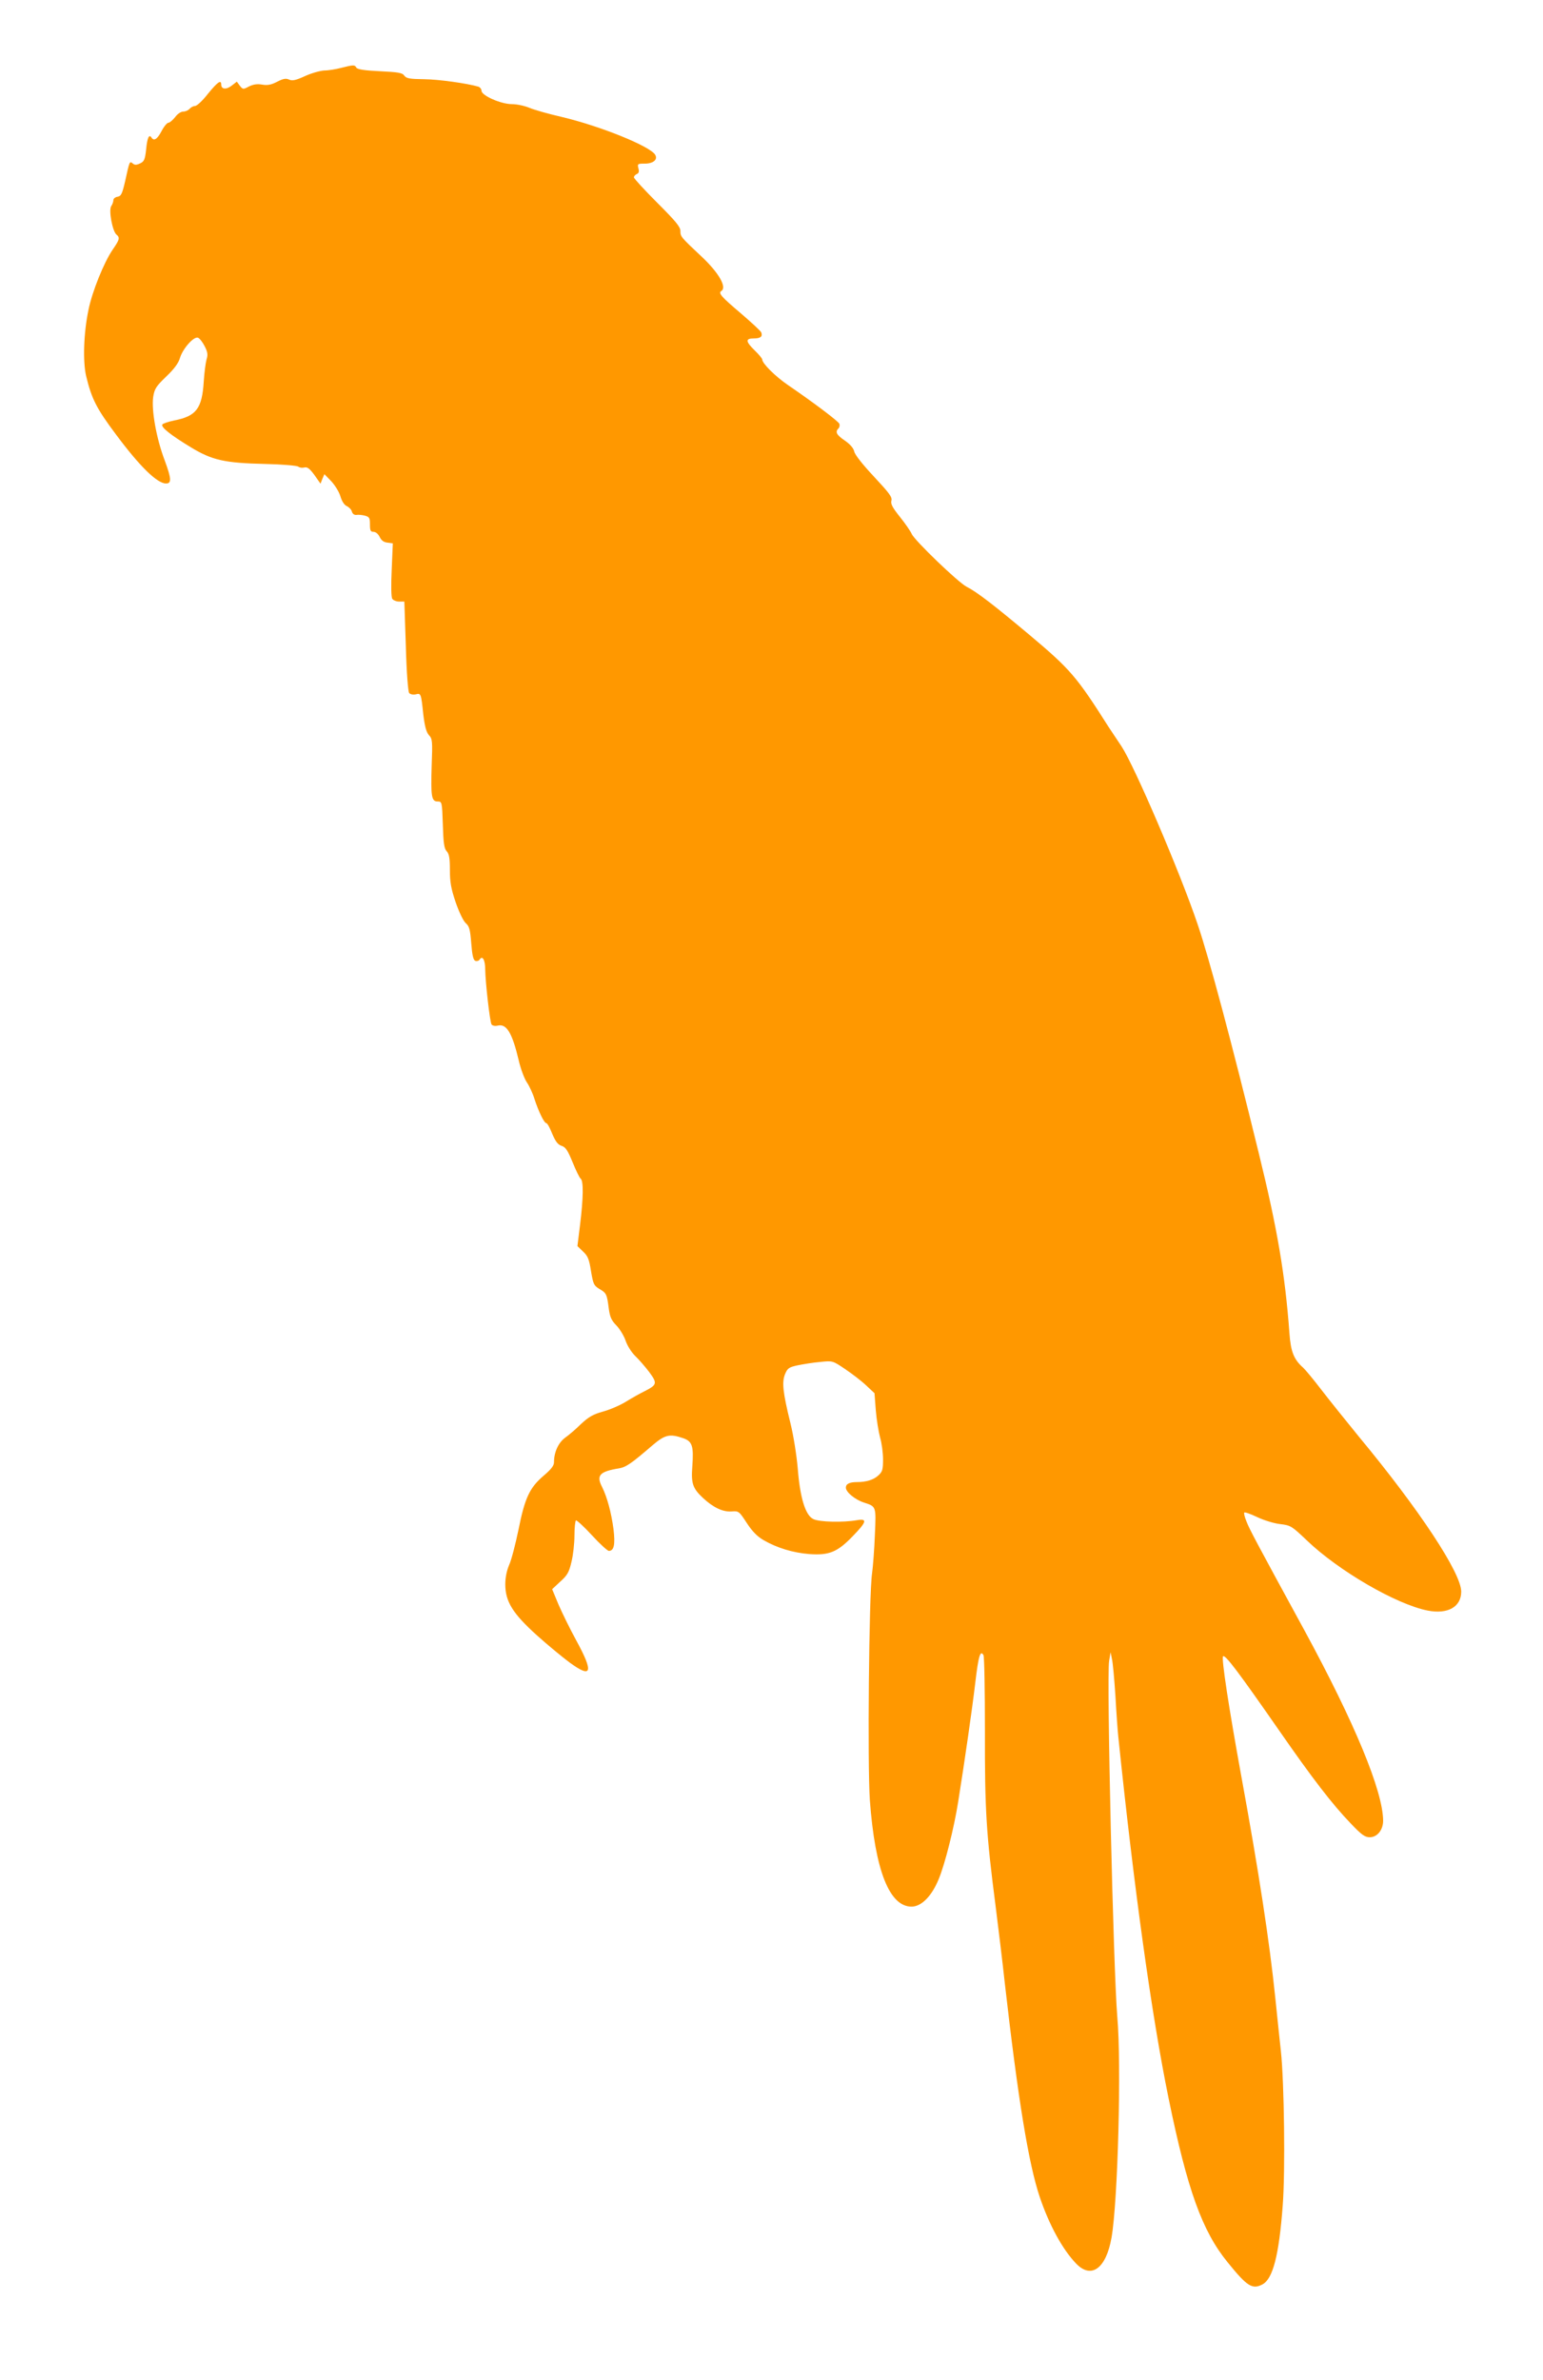
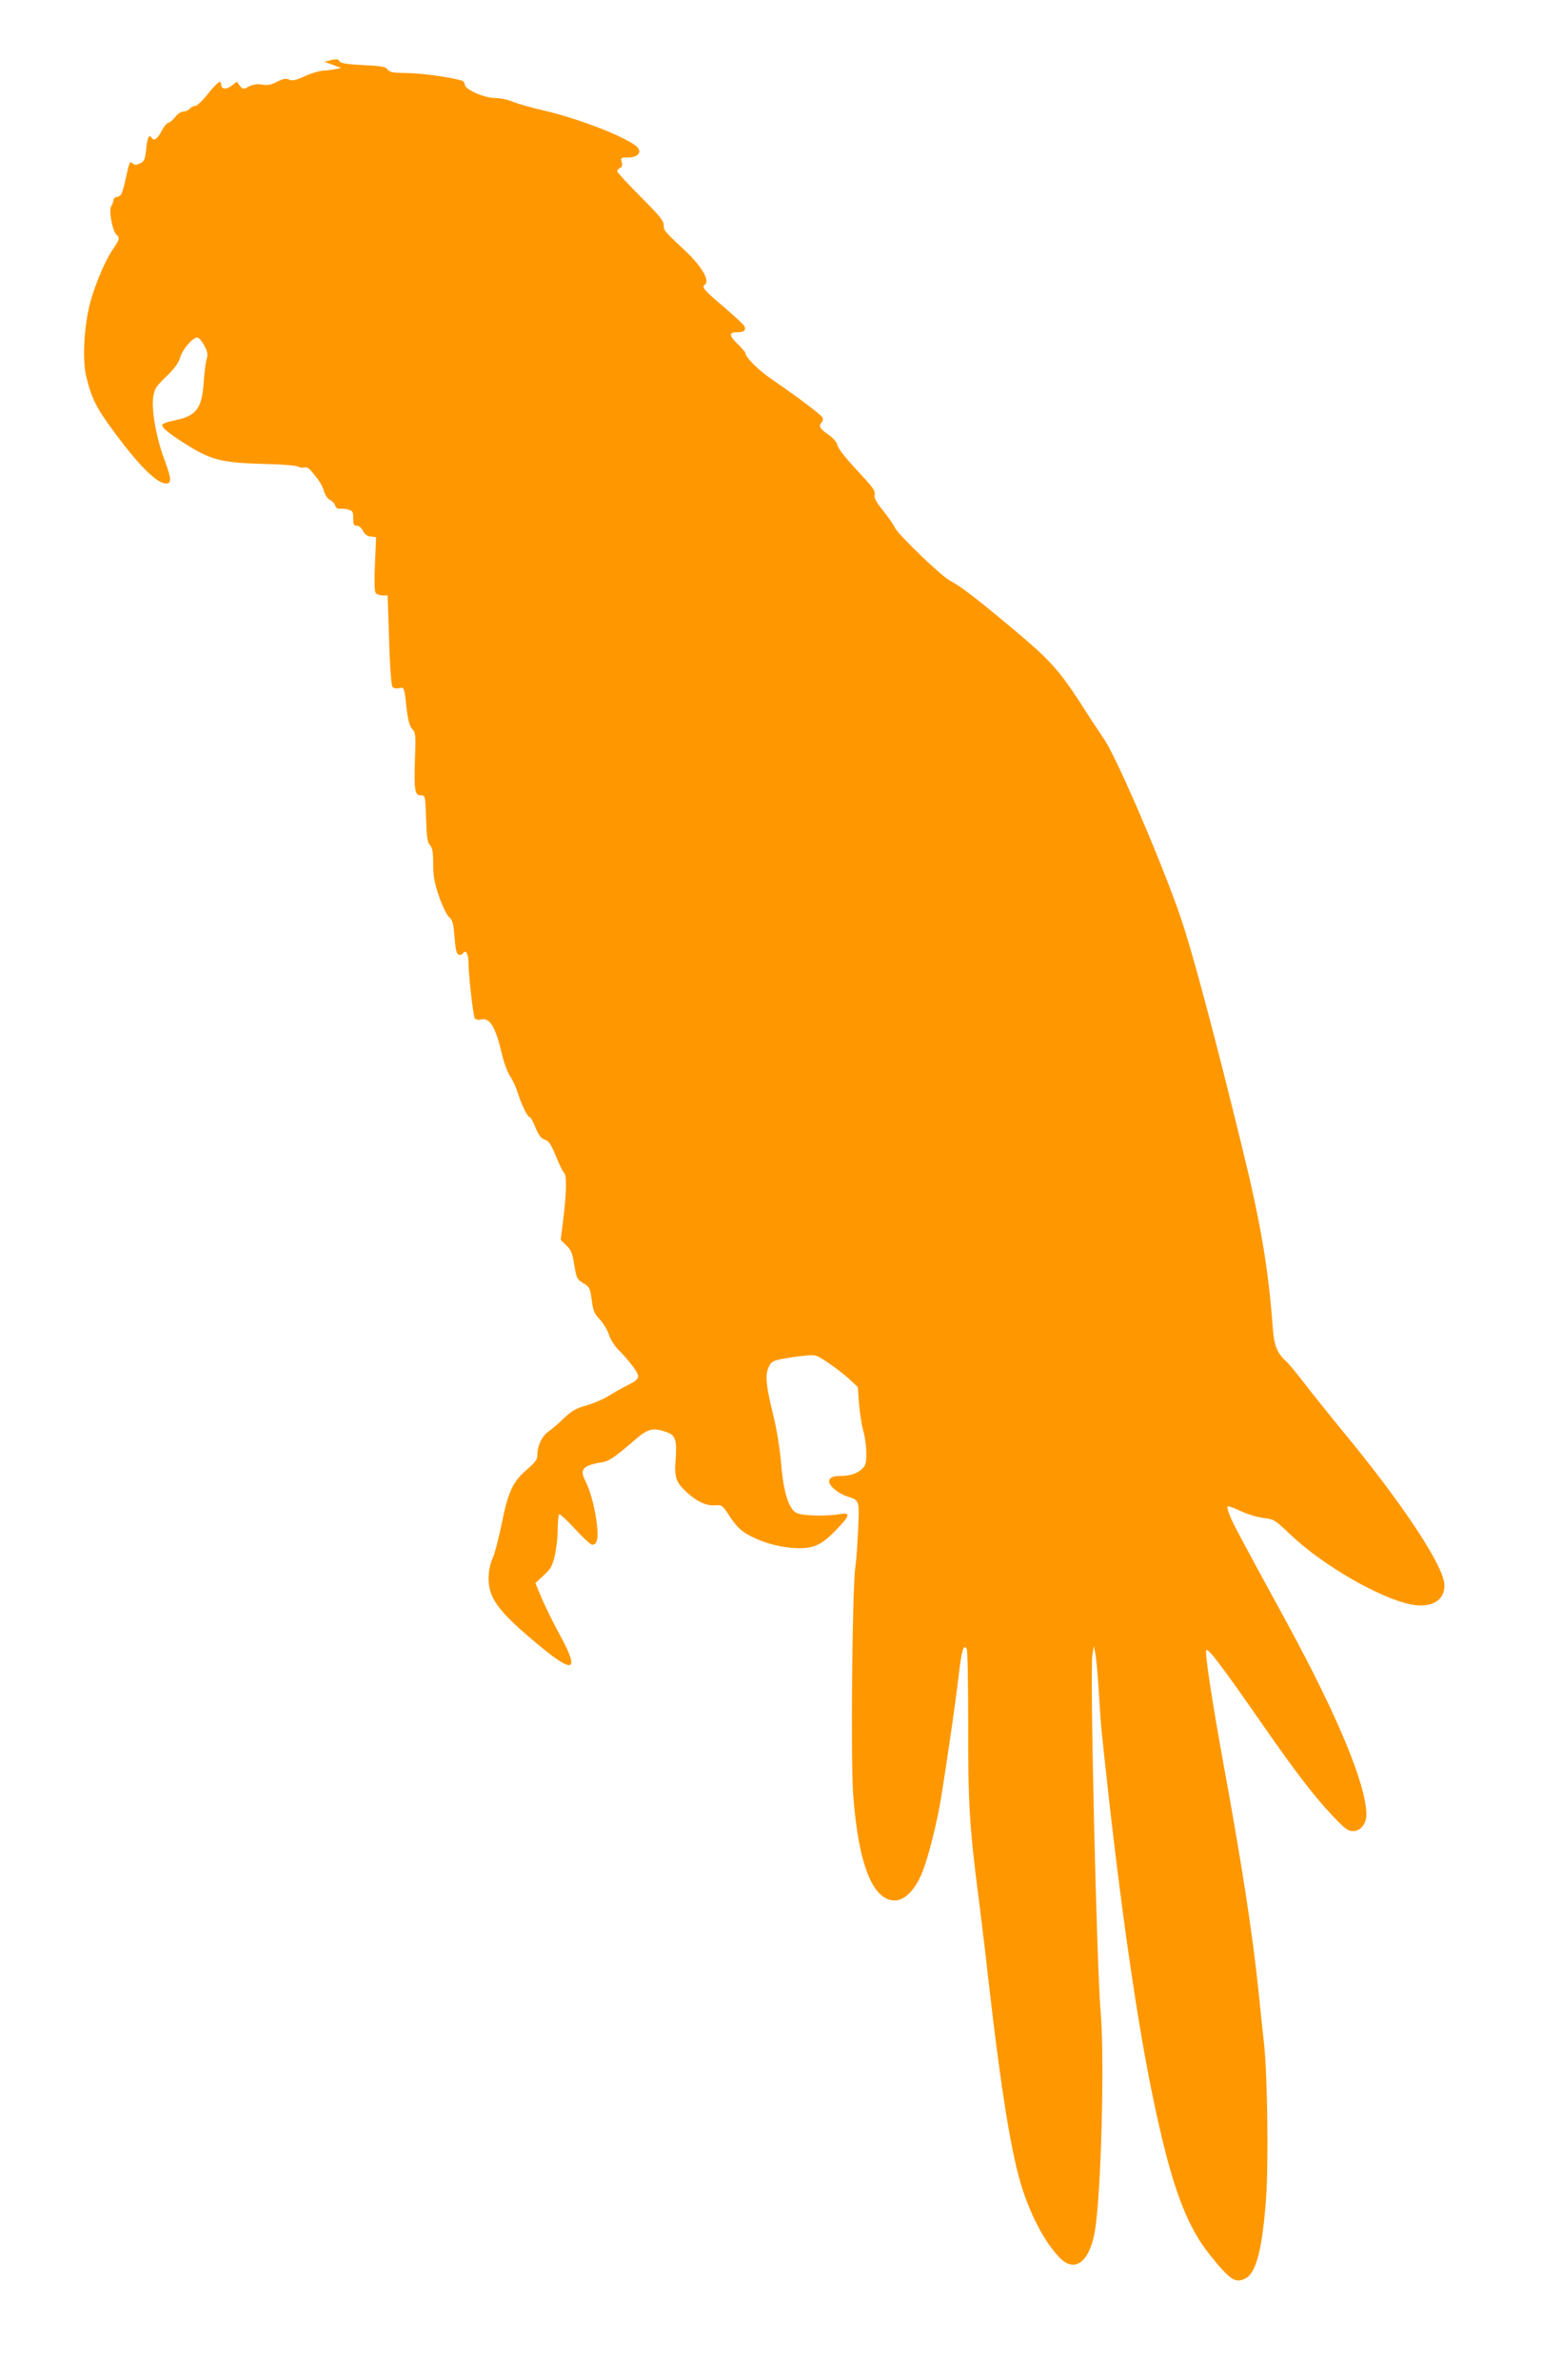
<svg xmlns="http://www.w3.org/2000/svg" version="1.0" width="830pt" height="1280pt" viewBox="0 0 830 1280" preserveAspectRatio="xMidYMid meet">
  <g transform="translate(0,1280) scale(0.1,-0.1)" fill="#ff9800" stroke="none">
-     <path d="M1835 12435 c-27 -7 -68 -14 -90 -14 -22 -1 -69 -14 -104 -30 -50 -23 -69 -27 -86 -19 -17 8 -32 5 -65 -12 -31 -16 -51 -20 -80 -15 -27 5 -48 1 -71 -10 -31 -17 -33 -16 -49 4 l-16 22 -27 -21 c-29 -23 -57 -21 -57 5 0 28 -19 15 -72 -50 -28 -36 -59 -65 -69 -65 -9 0 -22 -7 -29 -15 -7 -8 -22 -15 -34 -15 -13 0 -32 -13 -44 -30 -13 -16 -29 -30 -36 -30 -7 0 -24 -20 -37 -45 -23 -44 -41 -55 -54 -35 -13 21 -23 -1 -29 -64 -6 -55 -11 -65 -33 -75 -19 -9 -29 -9 -39 0 -17 14 -17 13 -41 -96 -16 -69 -22 -80 -41 -83 -12 -2 -22 -10 -22 -18 0 -8 -5 -23 -12 -33 -14 -23 7 -134 28 -152 20 -17 18 -27 -21 -83 -46 -68 -109 -223 -129 -322 -26 -123 -31 -276 -13 -355 30 -125 57 -177 162 -317 128 -172 221 -262 268 -262 31 0 29 26 -7 124 -45 118 -72 271 -62 341 7 44 15 57 70 110 43 41 66 72 74 100 15 50 74 117 97 109 9 -4 25 -24 36 -46 16 -31 18 -46 10 -71 -5 -18 -12 -71 -15 -118 -9 -146 -40 -187 -159 -210 -32 -7 -60 -16 -64 -22 -8 -14 44 -56 153 -122 115 -70 182 -85 402 -90 90 -2 169 -9 176 -14 7 -6 21 -8 33 -5 16 4 28 -5 54 -40 l33 -47 10 26 11 25 36 -37 c20 -21 43 -58 50 -82 8 -27 21 -47 35 -53 12 -6 25 -19 27 -30 4 -12 13 -18 24 -17 10 2 30 0 46 -4 24 -7 27 -12 27 -47 0 -33 3 -40 19 -40 12 0 25 -11 33 -27 9 -19 22 -29 42 -31 l29 -4 -6 -141 c-4 -84 -3 -148 3 -157 5 -8 22 -15 37 -15 l28 0 8 -239 c4 -147 12 -244 18 -253 7 -7 21 -10 35 -7 28 7 29 7 41 -109 8 -64 16 -94 30 -110 19 -20 20 -32 15 -164 -5 -167 -1 -193 32 -193 23 0 24 -2 28 -124 3 -100 7 -129 21 -144 13 -14 17 -37 17 -100 0 -65 6 -100 31 -174 19 -54 41 -101 55 -113 19 -17 23 -34 29 -108 5 -65 11 -90 22 -94 8 -3 19 0 23 7 15 24 30 -2 30 -53 1 -71 25 -281 34 -296 5 -7 19 -10 35 -6 46 10 76 -39 111 -186 10 -45 30 -98 43 -118 14 -20 33 -61 42 -91 22 -67 52 -130 64 -130 5 0 19 -25 31 -56 18 -42 30 -59 51 -66 22 -7 33 -25 59 -88 18 -44 37 -84 44 -89 15 -13 14 -103 -4 -249 l-14 -113 30 -29 c26 -24 33 -41 43 -105 12 -71 15 -78 46 -97 37 -21 40 -28 50 -107 6 -43 14 -62 41 -89 18 -19 40 -55 49 -81 9 -27 31 -62 51 -82 20 -19 54 -58 76 -87 45 -61 43 -69 -26 -104 -23 -11 -67 -36 -98 -55 -32 -20 -88 -44 -125 -54 -54 -15 -77 -29 -118 -67 -27 -27 -66 -60 -86 -74 -36 -27 -59 -78 -59 -131 0 -19 -15 -38 -56 -73 -75 -64 -101 -119 -135 -290 -16 -77 -38 -163 -50 -189 -13 -30 -21 -68 -21 -105 0 -93 41 -158 171 -275 59 -53 138 -118 176 -146 119 -87 129 -53 35 119 -34 62 -77 150 -96 194 l-34 82 44 41 c38 34 47 50 60 106 9 36 16 100 16 142 0 41 4 78 8 81 4 2 43 -33 86 -80 42 -46 84 -84 91 -84 28 0 35 35 25 117 -12 90 -34 171 -61 226 -33 63 -14 84 92 101 37 7 63 24 179 124 67 57 92 63 165 38 49 -17 57 -42 49 -152 -7 -91 2 -118 58 -170 55 -51 106 -75 152 -72 40 3 41 2 83 -62 30 -46 57 -73 90 -92 72 -42 159 -68 245 -75 107 -8 152 10 234 95 77 79 81 97 23 87 -74 -13 -202 -10 -234 6 -43 20 -72 117 -84 274 -6 68 -22 172 -39 241 -41 166 -47 222 -29 265 13 31 21 37 68 47 30 6 84 15 121 18 67 7 67 7 135 -39 37 -25 88 -64 112 -87 l45 -42 7 -92 c4 -50 15 -116 23 -146 9 -30 16 -83 16 -118 0 -54 -3 -66 -25 -86 -26 -24 -65 -36 -115 -36 -41 0 -60 -10 -60 -30 0 -24 50 -65 97 -80 67 -22 66 -19 59 -175 -3 -77 -10 -169 -15 -205 -17 -114 -25 -1035 -12 -1220 28 -380 106 -576 227 -573 52 2 106 57 143 147 34 81 83 277 105 416 34 212 76 503 92 640 17 145 27 178 44 150 5 -8 8 -189 8 -410 -1 -421 7 -552 58 -945 13 -104 36 -289 49 -410 71 -624 128 -972 188 -1150 51 -151 123 -282 195 -357 82 -86 162 -27 191 139 34 193 54 932 31 1188 -21 249 -58 1824 -44 1913 l8 47 7 -35 c5 -19 13 -109 19 -200 5 -91 12 -187 15 -215 85 -822 180 -1505 271 -1949 101 -493 181 -714 317 -881 105 -130 133 -148 187 -120 57 29 90 157 110 426 14 181 8 664 -10 829 -6 52 -19 181 -30 286 -31 302 -88 675 -185 1204 -64 352 -106 623 -96 633 11 11 82 -83 301 -398 179 -258 286 -397 385 -500 59 -62 77 -75 103 -75 40 0 72 39 72 89 -1 159 -153 526 -423 1023 -258 473 -297 546 -312 586 -10 24 -15 45 -12 48 3 4 35 -8 71 -25 36 -17 92 -34 123 -37 56 -7 61 -10 143 -88 170 -163 481 -344 650 -377 108 -21 180 20 180 102 0 100 -226 442 -551 834 -72 88 -164 203 -204 255 -40 52 -83 104 -95 115 -50 44 -67 86 -74 185 -23 315 -65 562 -164 965 -148 605 -268 1053 -330 1235 -95 281 -340 851 -409 956 -21 31 -51 77 -68 102 -174 274 -206 312 -430 500 -190 159 -279 228 -336 257 -45 23 -281 250 -295 284 -6 14 -34 55 -63 91 -40 50 -51 70 -46 88 5 19 -12 41 -94 129 -60 64 -103 118 -106 135 -4 18 -22 39 -51 59 -44 30 -53 46 -34 65 6 6 8 17 5 25 -6 14 -137 113 -276 208 -69 47 -139 117 -139 138 0 5 -18 27 -40 48 -50 49 -51 65 -6 65 37 0 49 10 41 32 -3 8 -53 54 -110 103 -104 88 -123 109 -105 120 32 20 -15 100 -107 186 -111 104 -113 107 -113 136 0 23 -24 52 -125 153 -69 69 -125 130 -125 136 0 7 7 14 15 18 11 4 14 13 9 31 -6 24 -4 25 34 25 46 0 72 22 56 48 -28 46 -295 154 -502 203 -70 16 -148 38 -174 49 -26 11 -68 20 -95 20 -58 0 -163 46 -163 72 0 9 -8 19 -17 22 -62 18 -212 39 -291 40 -78 1 -96 4 -107 19 -11 16 -33 19 -132 24 -84 4 -120 10 -126 19 -9 16 -15 16 -82 -1z" />
+     <path d="M1835 12435 c-27 -7 -68 -14 -90 -14 -22 -1 -69 -14 -104 -30 -50 -23 -69 -27 -86 -19 -17 8 -32 5 -65 -12 -31 -16 -51 -20 -80 -15 -27 5 -48 1 -71 -10 -31 -17 -33 -16 -49 4 l-16 22 -27 -21 c-29 -23 -57 -21 -57 5 0 28 -19 15 -72 -50 -28 -36 -59 -65 -69 -65 -9 0 -22 -7 -29 -15 -7 -8 -22 -15 -34 -15 -13 0 -32 -13 -44 -30 -13 -16 -29 -30 -36 -30 -7 0 -24 -20 -37 -45 -23 -44 -41 -55 -54 -35 -13 21 -23 -1 -29 -64 -6 -55 -11 -65 -33 -75 -19 -9 -29 -9 -39 0 -17 14 -17 13 -41 -96 -16 -69 -22 -80 -41 -83 -12 -2 -22 -10 -22 -18 0 -8 -5 -23 -12 -33 -14 -23 7 -134 28 -152 20 -17 18 -27 -21 -83 -46 -68 -109 -223 -129 -322 -26 -123 -31 -276 -13 -355 30 -125 57 -177 162 -317 128 -172 221 -262 268 -262 31 0 29 26 -7 124 -45 118 -72 271 -62 341 7 44 15 57 70 110 43 41 66 72 74 100 15 50 74 117 97 109 9 -4 25 -24 36 -46 16 -31 18 -46 10 -71 -5 -18 -12 -71 -15 -118 -9 -146 -40 -187 -159 -210 -32 -7 -60 -16 -64 -22 -8 -14 44 -56 153 -122 115 -70 182 -85 402 -90 90 -2 169 -9 176 -14 7 -6 21 -8 33 -5 16 4 28 -5 54 -40 c20 -21 43 -58 50 -82 8 -27 21 -47 35 -53 12 -6 25 -19 27 -30 4 -12 13 -18 24 -17 10 2 30 0 46 -4 24 -7 27 -12 27 -47 0 -33 3 -40 19 -40 12 0 25 -11 33 -27 9 -19 22 -29 42 -31 l29 -4 -6 -141 c-4 -84 -3 -148 3 -157 5 -8 22 -15 37 -15 l28 0 8 -239 c4 -147 12 -244 18 -253 7 -7 21 -10 35 -7 28 7 29 7 41 -109 8 -64 16 -94 30 -110 19 -20 20 -32 15 -164 -5 -167 -1 -193 32 -193 23 0 24 -2 28 -124 3 -100 7 -129 21 -144 13 -14 17 -37 17 -100 0 -65 6 -100 31 -174 19 -54 41 -101 55 -113 19 -17 23 -34 29 -108 5 -65 11 -90 22 -94 8 -3 19 0 23 7 15 24 30 -2 30 -53 1 -71 25 -281 34 -296 5 -7 19 -10 35 -6 46 10 76 -39 111 -186 10 -45 30 -98 43 -118 14 -20 33 -61 42 -91 22 -67 52 -130 64 -130 5 0 19 -25 31 -56 18 -42 30 -59 51 -66 22 -7 33 -25 59 -88 18 -44 37 -84 44 -89 15 -13 14 -103 -4 -249 l-14 -113 30 -29 c26 -24 33 -41 43 -105 12 -71 15 -78 46 -97 37 -21 40 -28 50 -107 6 -43 14 -62 41 -89 18 -19 40 -55 49 -81 9 -27 31 -62 51 -82 20 -19 54 -58 76 -87 45 -61 43 -69 -26 -104 -23 -11 -67 -36 -98 -55 -32 -20 -88 -44 -125 -54 -54 -15 -77 -29 -118 -67 -27 -27 -66 -60 -86 -74 -36 -27 -59 -78 -59 -131 0 -19 -15 -38 -56 -73 -75 -64 -101 -119 -135 -290 -16 -77 -38 -163 -50 -189 -13 -30 -21 -68 -21 -105 0 -93 41 -158 171 -275 59 -53 138 -118 176 -146 119 -87 129 -53 35 119 -34 62 -77 150 -96 194 l-34 82 44 41 c38 34 47 50 60 106 9 36 16 100 16 142 0 41 4 78 8 81 4 2 43 -33 86 -80 42 -46 84 -84 91 -84 28 0 35 35 25 117 -12 90 -34 171 -61 226 -33 63 -14 84 92 101 37 7 63 24 179 124 67 57 92 63 165 38 49 -17 57 -42 49 -152 -7 -91 2 -118 58 -170 55 -51 106 -75 152 -72 40 3 41 2 83 -62 30 -46 57 -73 90 -92 72 -42 159 -68 245 -75 107 -8 152 10 234 95 77 79 81 97 23 87 -74 -13 -202 -10 -234 6 -43 20 -72 117 -84 274 -6 68 -22 172 -39 241 -41 166 -47 222 -29 265 13 31 21 37 68 47 30 6 84 15 121 18 67 7 67 7 135 -39 37 -25 88 -64 112 -87 l45 -42 7 -92 c4 -50 15 -116 23 -146 9 -30 16 -83 16 -118 0 -54 -3 -66 -25 -86 -26 -24 -65 -36 -115 -36 -41 0 -60 -10 -60 -30 0 -24 50 -65 97 -80 67 -22 66 -19 59 -175 -3 -77 -10 -169 -15 -205 -17 -114 -25 -1035 -12 -1220 28 -380 106 -576 227 -573 52 2 106 57 143 147 34 81 83 277 105 416 34 212 76 503 92 640 17 145 27 178 44 150 5 -8 8 -189 8 -410 -1 -421 7 -552 58 -945 13 -104 36 -289 49 -410 71 -624 128 -972 188 -1150 51 -151 123 -282 195 -357 82 -86 162 -27 191 139 34 193 54 932 31 1188 -21 249 -58 1824 -44 1913 l8 47 7 -35 c5 -19 13 -109 19 -200 5 -91 12 -187 15 -215 85 -822 180 -1505 271 -1949 101 -493 181 -714 317 -881 105 -130 133 -148 187 -120 57 29 90 157 110 426 14 181 8 664 -10 829 -6 52 -19 181 -30 286 -31 302 -88 675 -185 1204 -64 352 -106 623 -96 633 11 11 82 -83 301 -398 179 -258 286 -397 385 -500 59 -62 77 -75 103 -75 40 0 72 39 72 89 -1 159 -153 526 -423 1023 -258 473 -297 546 -312 586 -10 24 -15 45 -12 48 3 4 35 -8 71 -25 36 -17 92 -34 123 -37 56 -7 61 -10 143 -88 170 -163 481 -344 650 -377 108 -21 180 20 180 102 0 100 -226 442 -551 834 -72 88 -164 203 -204 255 -40 52 -83 104 -95 115 -50 44 -67 86 -74 185 -23 315 -65 562 -164 965 -148 605 -268 1053 -330 1235 -95 281 -340 851 -409 956 -21 31 -51 77 -68 102 -174 274 -206 312 -430 500 -190 159 -279 228 -336 257 -45 23 -281 250 -295 284 -6 14 -34 55 -63 91 -40 50 -51 70 -46 88 5 19 -12 41 -94 129 -60 64 -103 118 -106 135 -4 18 -22 39 -51 59 -44 30 -53 46 -34 65 6 6 8 17 5 25 -6 14 -137 113 -276 208 -69 47 -139 117 -139 138 0 5 -18 27 -40 48 -50 49 -51 65 -6 65 37 0 49 10 41 32 -3 8 -53 54 -110 103 -104 88 -123 109 -105 120 32 20 -15 100 -107 186 -111 104 -113 107 -113 136 0 23 -24 52 -125 153 -69 69 -125 130 -125 136 0 7 7 14 15 18 11 4 14 13 9 31 -6 24 -4 25 34 25 46 0 72 22 56 48 -28 46 -295 154 -502 203 -70 16 -148 38 -174 49 -26 11 -68 20 -95 20 -58 0 -163 46 -163 72 0 9 -8 19 -17 22 -62 18 -212 39 -291 40 -78 1 -96 4 -107 19 -11 16 -33 19 -132 24 -84 4 -120 10 -126 19 -9 16 -15 16 -82 -1z" />
  </g>
</svg>